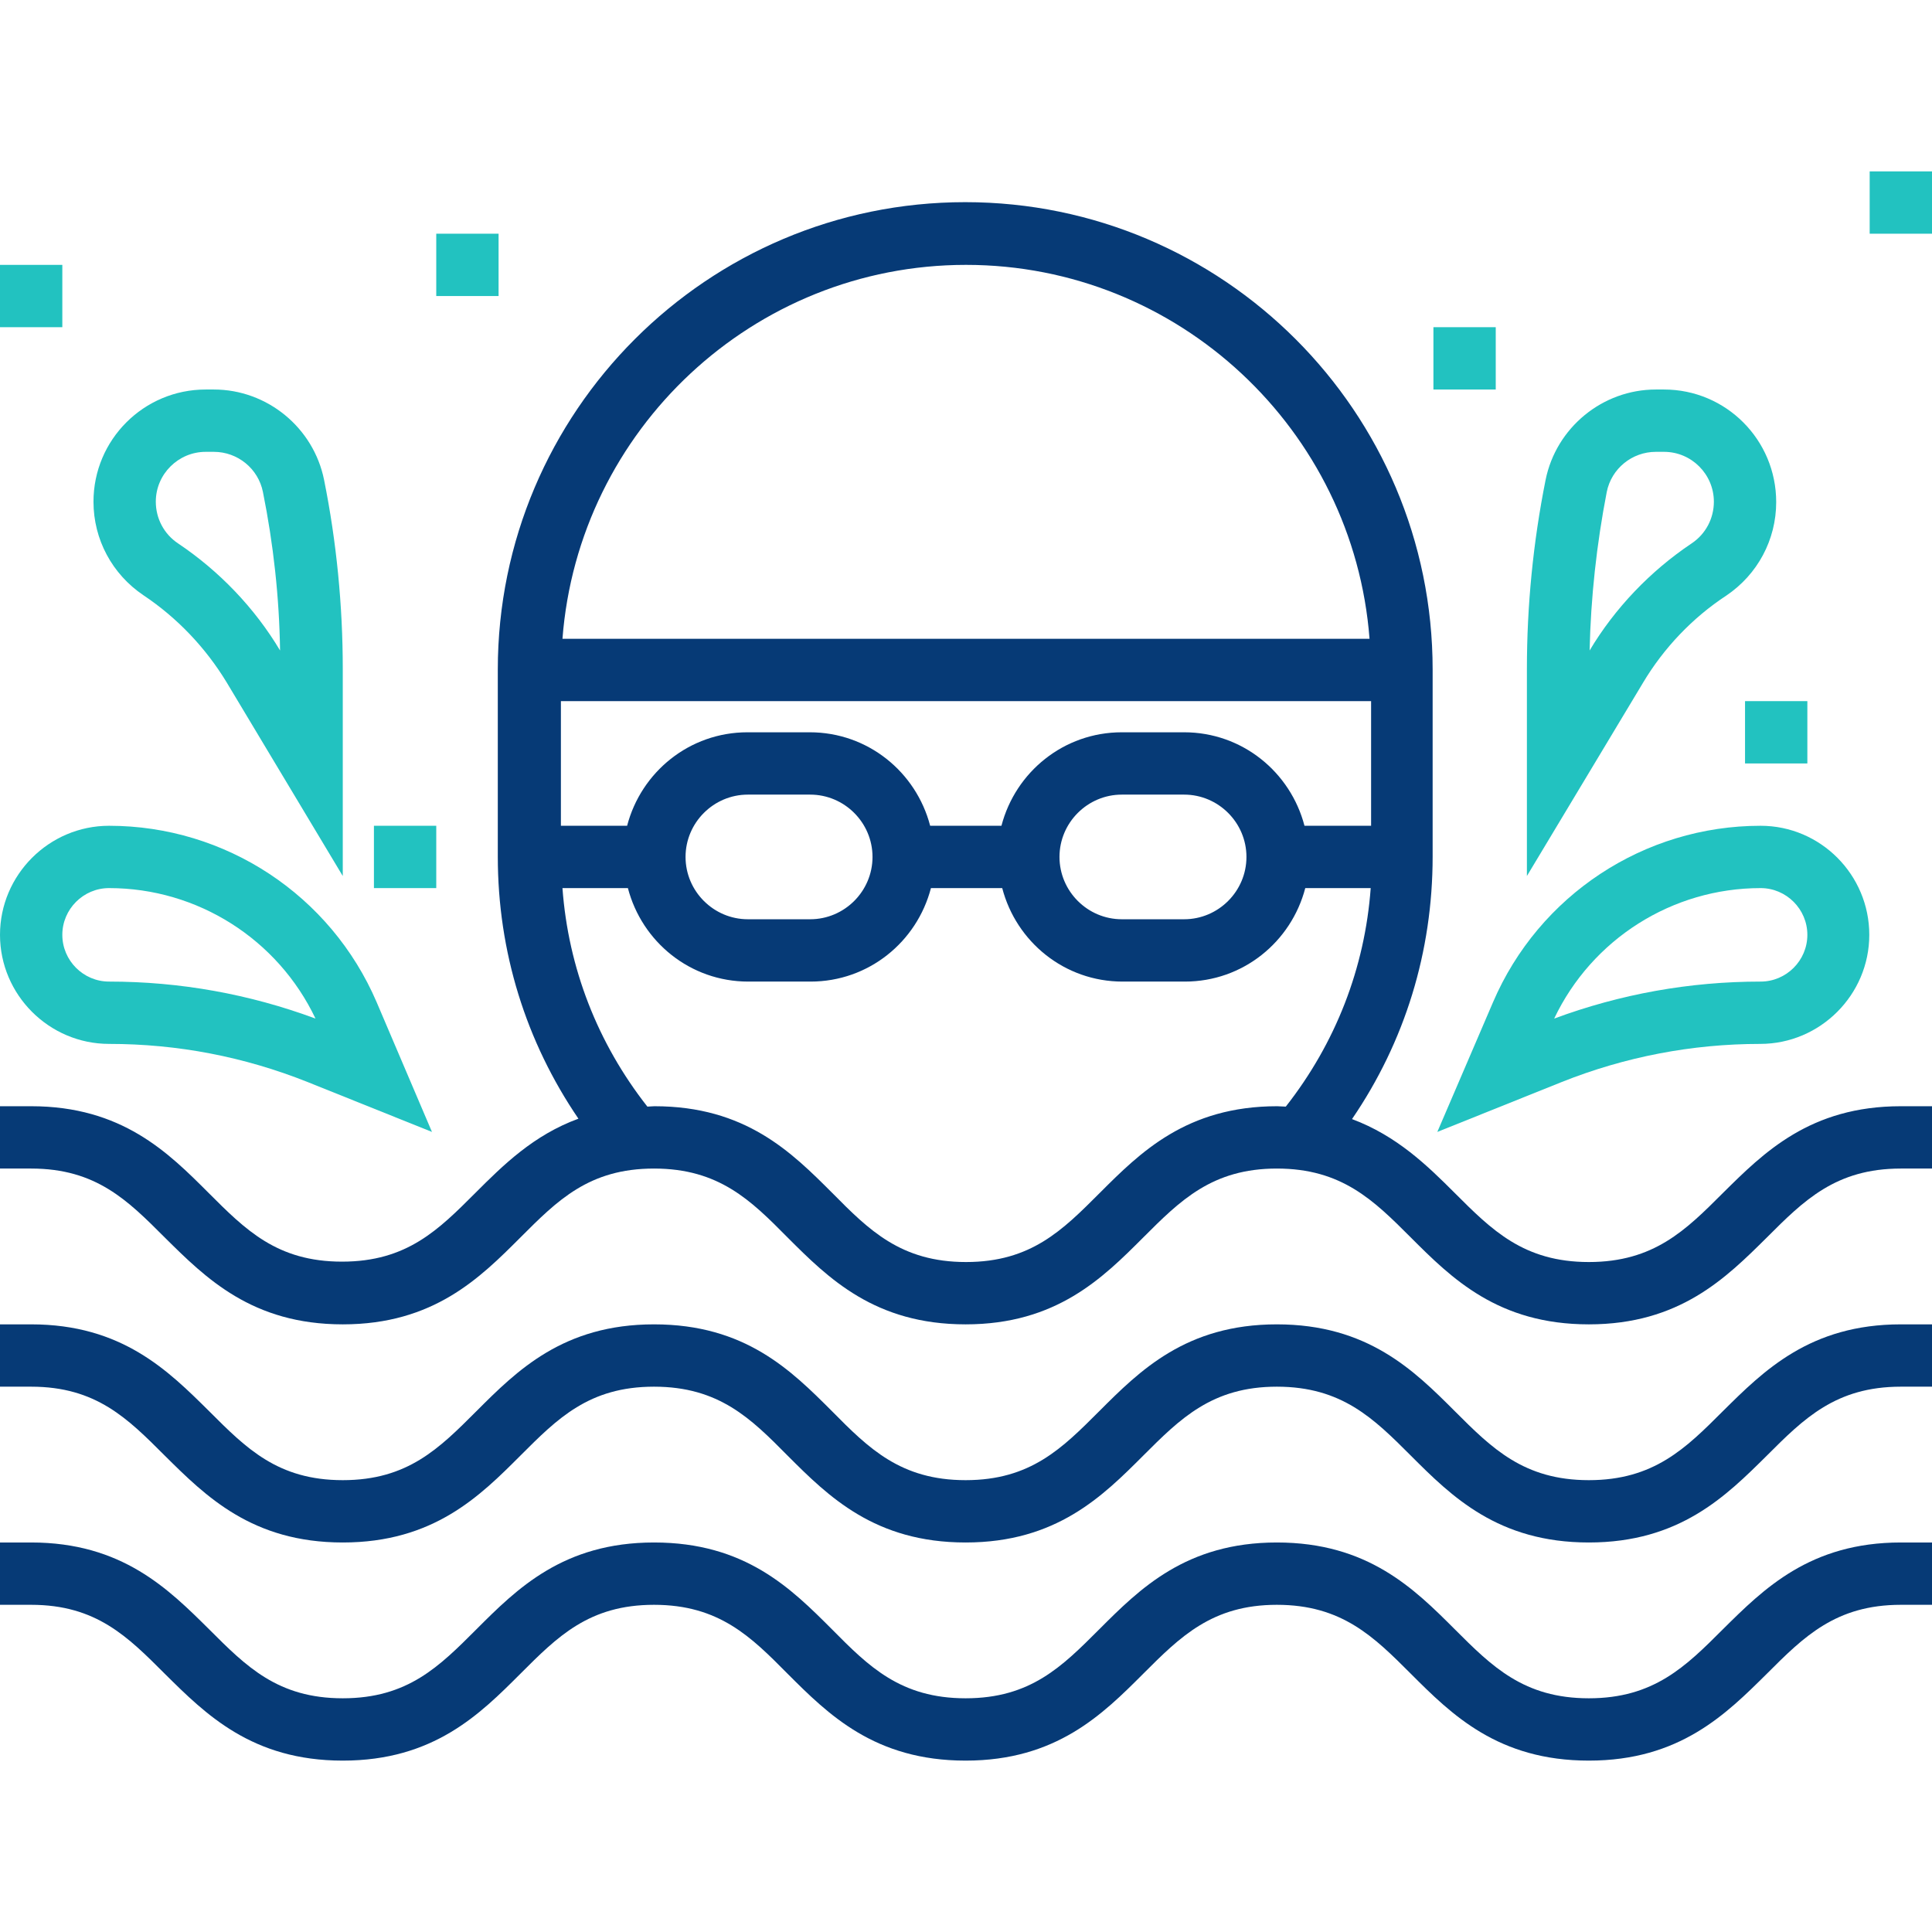
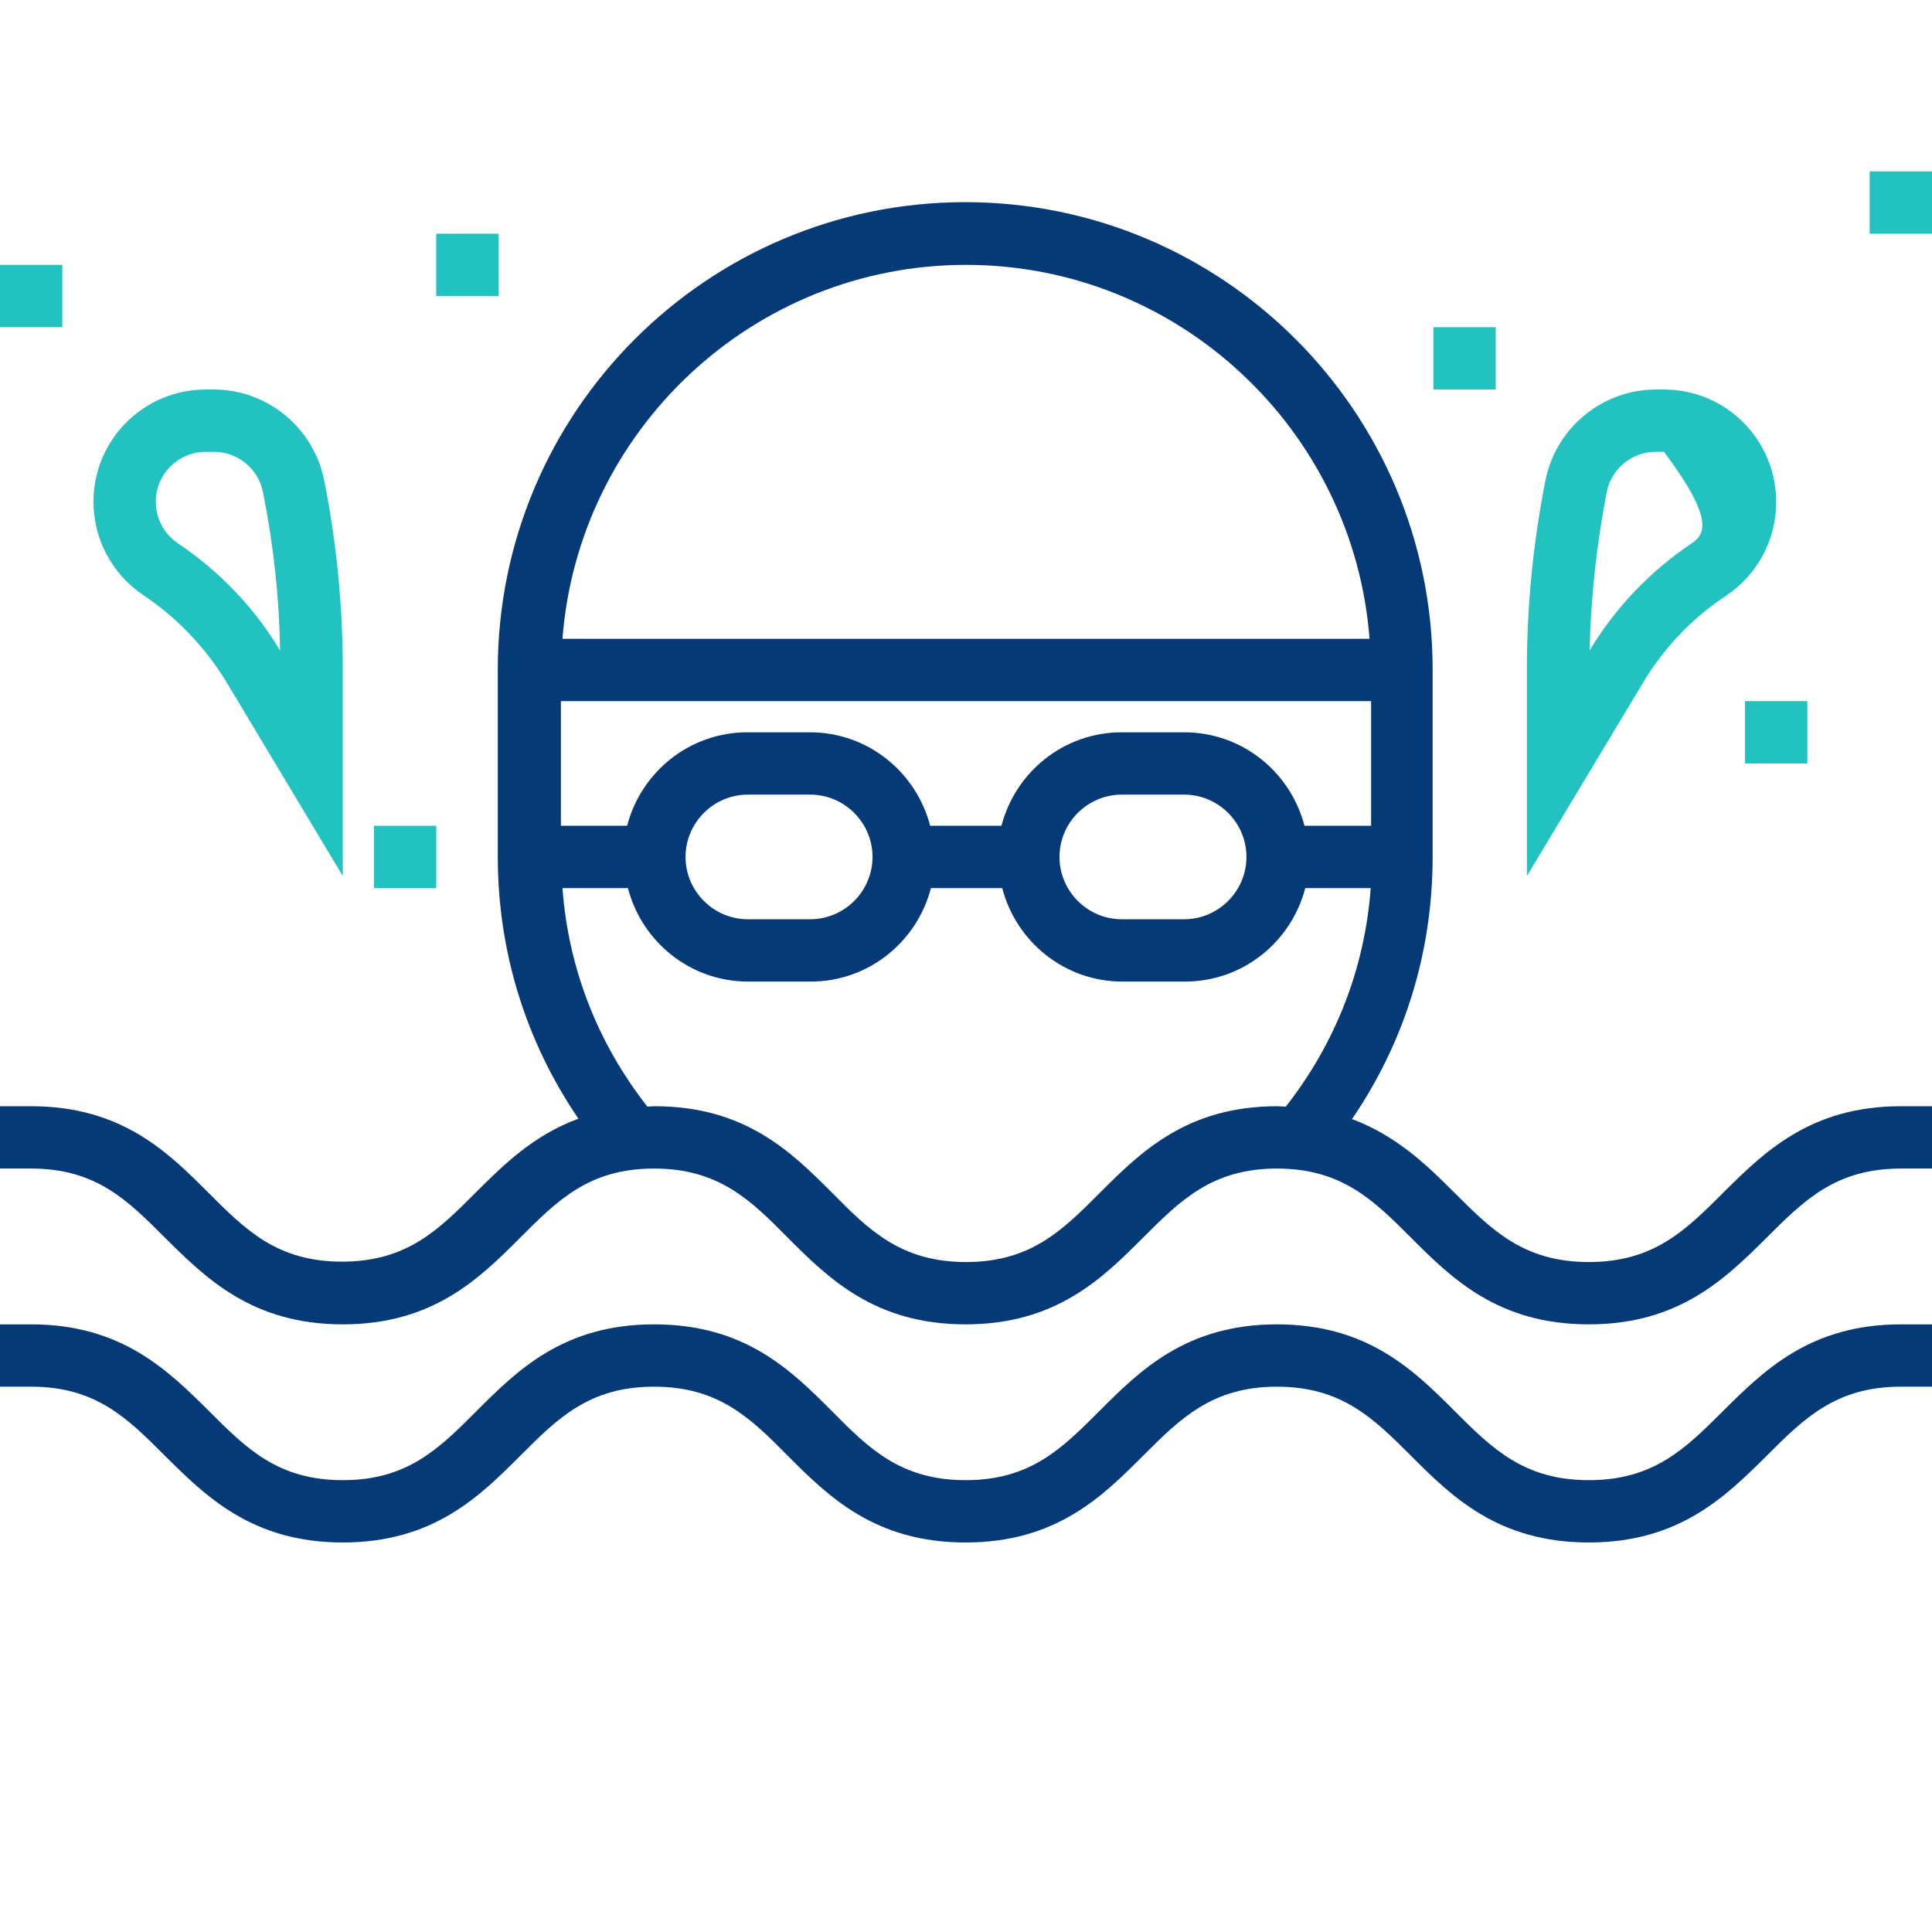
<svg xmlns="http://www.w3.org/2000/svg" version="1.1" id="Capa_1" x="0px" y="0px" viewBox="0 0 496 496" style="enable-background:new 0 0 496 496;" xml:space="preserve">
  <style type="text/css">
	.st0{fill:#22C2C0;}
	.st1{fill:#063A76;}
</style>
  <g>
    <g>
-       <path class="st0" d="M452,212c-29.9,0-56.9,17.8-68.7,45.3L369,290.6l31.9-12.8c16.3-6.5,33.5-9.8,51-9.8c15.4,0,28-12.6,28-28    S467.4,212,452,212z M452,252c-18.2,0-36,3.2-53,9.5c9.7-20.4,30.3-33.5,53-33.5c6.6,0,12,5.4,12,12S458.6,252,452,252z" />
+       </g>
+   </g>
+   <g>
+     <g>
+       <path class="st0" d="M427.2,100h-2.1c-13.7,0-25.6,9.8-28.3,23.2c-3.2,16-4.8,32.3-4.8,48.5v53.2l29.8-49.6    c5.3-8.9,12.7-16.7,21.4-22.4c8-5.4,12.8-14.3,12.8-24C456,112.9,443.1,100,427.2,100z M434.3,139.5    c-10.6,7.1-19.7,16.6-26.2,27.5c0.3-13.6,1.8-27.3,4.4-40.7c1.2-6,6.5-10.3,12.6-10.3h2.1C440,133.1,437.9,137.1,434.3,139.5z" />
    </g>
  </g>
  <g>
    <g>
-       <path class="st0" d="M427.2,100h-2.1c-13.7,0-25.6,9.8-28.3,23.2c-3.2,16-4.8,32.3-4.8,48.5v53.2l29.8-49.6    c5.3-8.9,12.7-16.7,21.4-22.4c8-5.4,12.8-14.3,12.8-24C456,112.9,443.1,100,427.2,100z M434.3,139.5    c-10.6,7.1-19.7,16.6-26.2,27.5c0.3-13.6,1.8-27.3,4.4-40.7c1.2-6,6.5-10.3,12.6-10.3h2.1c7.1,0,12.8,5.8,12.8,12.8    C440,133.1,437.9,137.1,434.3,139.5z" />
-     </g>
-   </g>
-   <g>
-     <g>
-       <path class="st0" d="M96.7,257.3C84.9,229.8,57.9,212,28,212c-15.4,0-28,12.6-28,28s12.6,28,28,28c17.6,0,34.7,3.3,51,9.8    l31.9,12.8L96.7,257.3z M28,252c-6.6,0-12-5.4-12-12s5.4-12,12-12c22.7,0,43.3,13.1,53,33.5C64,255.2,46.2,252,28,252z" />
-     </g>
+       </g>
  </g>
  <g>
    <g>
      <path class="st0" d="M83.2,123.2C80.5,109.8,68.6,100,54.9,100h-2.1C36.9,100,24,112.9,24,128.8c0,9.7,4.8,18.6,12.8,24    c8.7,5.8,16,13.5,21.4,22.4L88,224.9v-53.2C88,155.5,86.4,139.1,83.2,123.2z M45.7,139.5c-3.6-2.4-5.7-6.4-5.7-10.7    c0-7.1,5.8-12.8,12.8-12.8h2.1c6.1,0,11.4,4.3,12.6,10.3c2.7,13.4,4.2,27.1,4.4,40.7C65.4,156.1,56.3,146.6,45.7,139.5z" />
    </g>
  </g>
  <g>
    <g>
-       <path class="st1" d="M488,396c-23.3,0-35.2,11.9-45.7,22.3c-9.5,9.5-17.7,17.7-34.4,17.7s-24.9-8.2-34.4-17.7    c-10.5-10.5-22.4-22.3-45.7-22.3c-23.3,0-35.2,11.9-45.6,22.3c-9.5,9.5-17.6,17.7-34.3,17.7s-24.9-8.2-34.3-17.7    c-10.5-10.5-22.3-22.3-45.7-22.3c-23.3,0-35.2,11.9-45.6,22.3c-9.5,9.5-17.6,17.7-34.3,17.7c-16.7,0-24.8-8.2-34.3-17.7    C43.2,407.9,31.3,396,8,396H0v16h8c16.7,0,24.8,8.2,34.3,17.7C52.8,440.1,64.7,452,88,452c23.3,0,35.2-11.9,45.6-22.3    c9.5-9.5,17.6-17.7,34.3-17.7c16.7,0,24.9,8.2,34.3,17.7c10.5,10.5,22.4,22.3,45.7,22.3s35.2-11.9,45.6-22.3    c9.5-9.5,17.7-17.7,34.3-17.7c16.7,0,24.9,8.2,34.4,17.7c10.5,10.5,22.4,22.3,45.7,22.3c23.3,0,35.2-11.9,45.7-22.3    c9.5-9.5,17.7-17.7,34.4-17.7h8v-16H488z" />
-     </g>
+       </g>
  </g>
  <g>
    <g>
      <path class="st1" d="M488,340c-23.3,0-35.2,11.9-45.7,22.3c-9.5,9.5-17.7,17.7-34.4,17.7s-24.9-8.2-34.4-17.7    c-10.5-10.5-22.4-22.3-45.7-22.3c-23.3,0-35.2,11.9-45.6,22.3c-9.5,9.5-17.6,17.7-34.3,17.7s-24.9-8.2-34.3-17.7    c-10.5-10.5-22.3-22.3-45.7-22.3c-23.3,0-35.2,11.9-45.6,22.3c-9.5,9.5-17.6,17.7-34.3,17.7c-16.7,0-24.8-8.2-34.3-17.7    C43.2,351.9,31.3,340,8,340H0v16h8c16.7,0,24.8,8.2,34.3,17.7C52.8,384.1,64.7,396,88,396c23.3,0,35.2-11.9,45.6-22.3    c9.5-9.5,17.6-17.7,34.3-17.7c16.7,0,24.9,8.2,34.3,17.7c10.5,10.5,22.4,22.3,45.7,22.3s35.2-11.9,45.6-22.3    c9.5-9.5,17.7-17.7,34.3-17.7c16.7,0,24.9,8.2,34.4,17.7c10.5,10.5,22.4,22.3,45.7,22.3c23.3,0,35.2-11.9,45.7-22.3    c9.5-9.5,17.7-17.7,34.4-17.7h8v-16H488z" />
    </g>
  </g>
  <g>
    <g>
      <path class="st1" d="M488,284c-23.3,0-35.2,11.9-45.7,22.3c-9.5,9.5-17.7,17.7-34.4,17.7s-24.9-8.2-34.4-17.7    c-7.1-7.1-14.9-14.7-26.4-19c13.6-19.9,20.7-43,20.7-67.4v-48c0-66.2-53.8-120-120-120s-120,53.8-120,120v48    c0,24.4,7.2,47.5,20.7,67.3c-11.5,4.2-19.3,11.9-26.4,19c-9.5,9.5-17.6,17.7-34.3,17.7c-16.7,0-24.8-8.2-34.3-17.7    C43.2,295.9,31.3,284,8,284H0v16h8c16.7,0,24.8,8.2,34.3,17.7C52.8,328.1,64.7,340,88,340c23.3,0,35.2-11.9,45.6-22.3    c9.5-9.5,17.6-17.7,34.3-17.7c16.7,0,24.9,8.2,34.3,17.7c10.5,10.5,22.4,22.3,45.7,22.3s35.2-11.9,45.6-22.3    c9.5-9.5,17.7-17.7,34.3-17.7c16.7,0,24.9,8.2,34.4,17.7c10.5,10.5,22.4,22.3,45.7,22.3c23.3,0,35.2-11.9,45.7-22.3    c9.5-9.5,17.7-17.7,34.4-17.7h8v-16H488z M248,68c54.6,0,99.5,42.4,103.6,96H144.4C148.5,110.4,193.4,68,248,68z M144,180h208v32    h-17.1c-3.6-13.8-16-24-30.9-24h-16c-14.9,0-27.3,10.2-30.9,24h-18.3c-3.6-13.8-16-24-30.9-24h-16c-14.9,0-27.3,10.2-30.9,24H144    V180z M320,220c0,8.8-7.2,16-16,16h-16c-8.8,0-16-7.2-16-16s7.2-16,16-16h16C312.8,204,320,211.2,320,220z M224,220    c0,8.8-7.2,16-16,16h-16c-8.8,0-16-7.2-16-16s7.2-16,16-16h16C216.8,204,224,211.2,224,220z M327.9,284    c-23.3,0-35.2,11.9-45.6,22.3c-9.5,9.5-17.6,17.7-34.3,17.7s-24.9-8.2-34.3-17.7c-10.5-10.5-22.3-22.3-45.7-22.3    c-0.6,0-1.2,0.1-1.8,0.1c-12.8-16.3-20.3-35.6-21.8-56.1h16.8c3.6,13.8,16,24,30.9,24h16c14.9,0,27.3-10.2,30.9-24h18.3    c3.6,13.8,16,24,30.9,24h16c14.9,0,27.3-10.2,30.9-24h16.8c-1.5,20.5-9,39.8-21.8,56.1C329.2,284.1,328.6,284,327.9,284z" />
    </g>
  </g>
  <g>
    <g>
      <rect x="448" y="180" class="st0" width="16" height="16" />
    </g>
  </g>
  <g>
    <g>
      <rect x="480" y="44" class="st0" width="16" height="16" />
    </g>
  </g>
  <g>
    <g>
      <rect x="368" y="84" class="st0" width="16" height="16" />
    </g>
  </g>
  <g>
    <g>
      <rect x="112" y="60" class="st0" width="16" height="16" />
    </g>
  </g>
  <g>
    <g>
      <rect x="96" y="212" class="st0" width="16" height="16" />
    </g>
  </g>
  <g>
    <g>
      <rect y="68" class="st0" width="16" height="16" />
    </g>
  </g>
</svg>